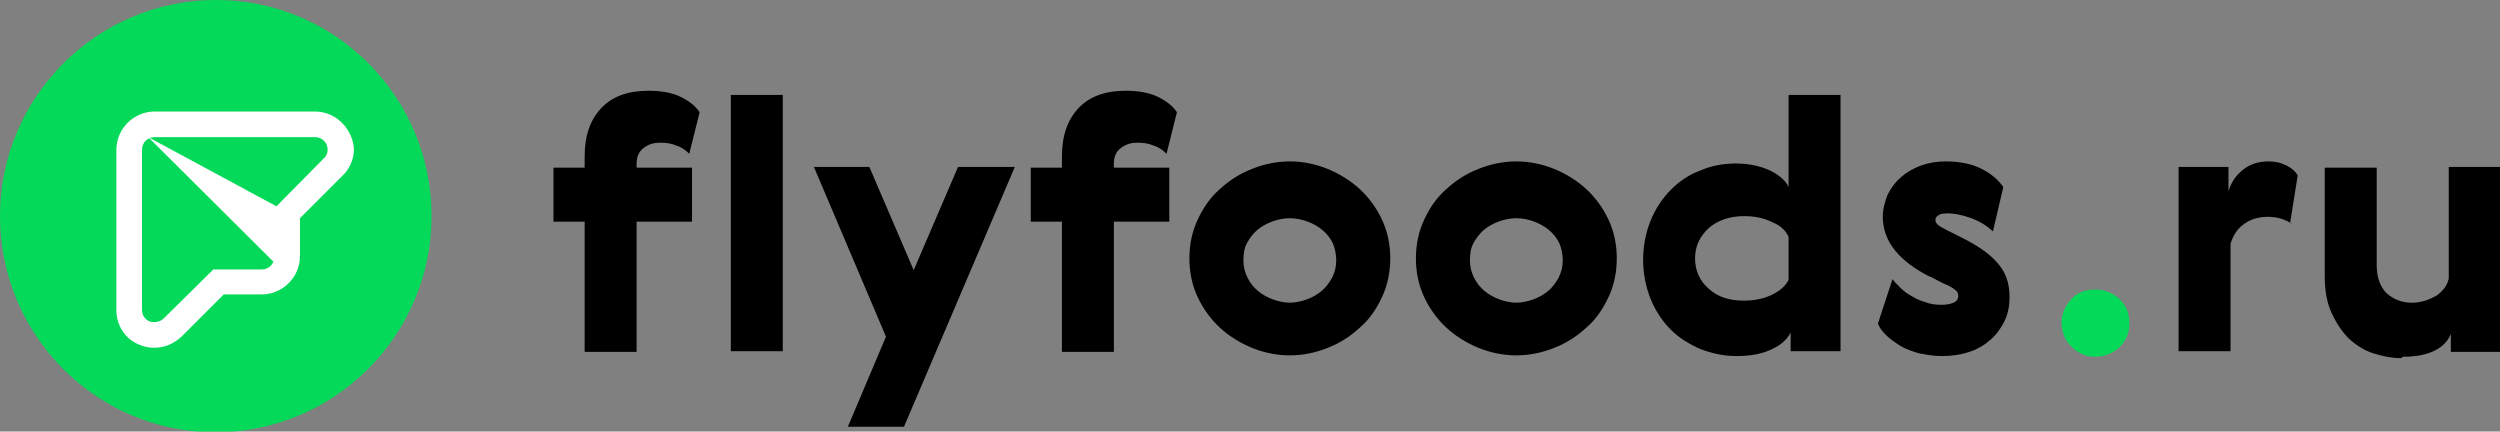
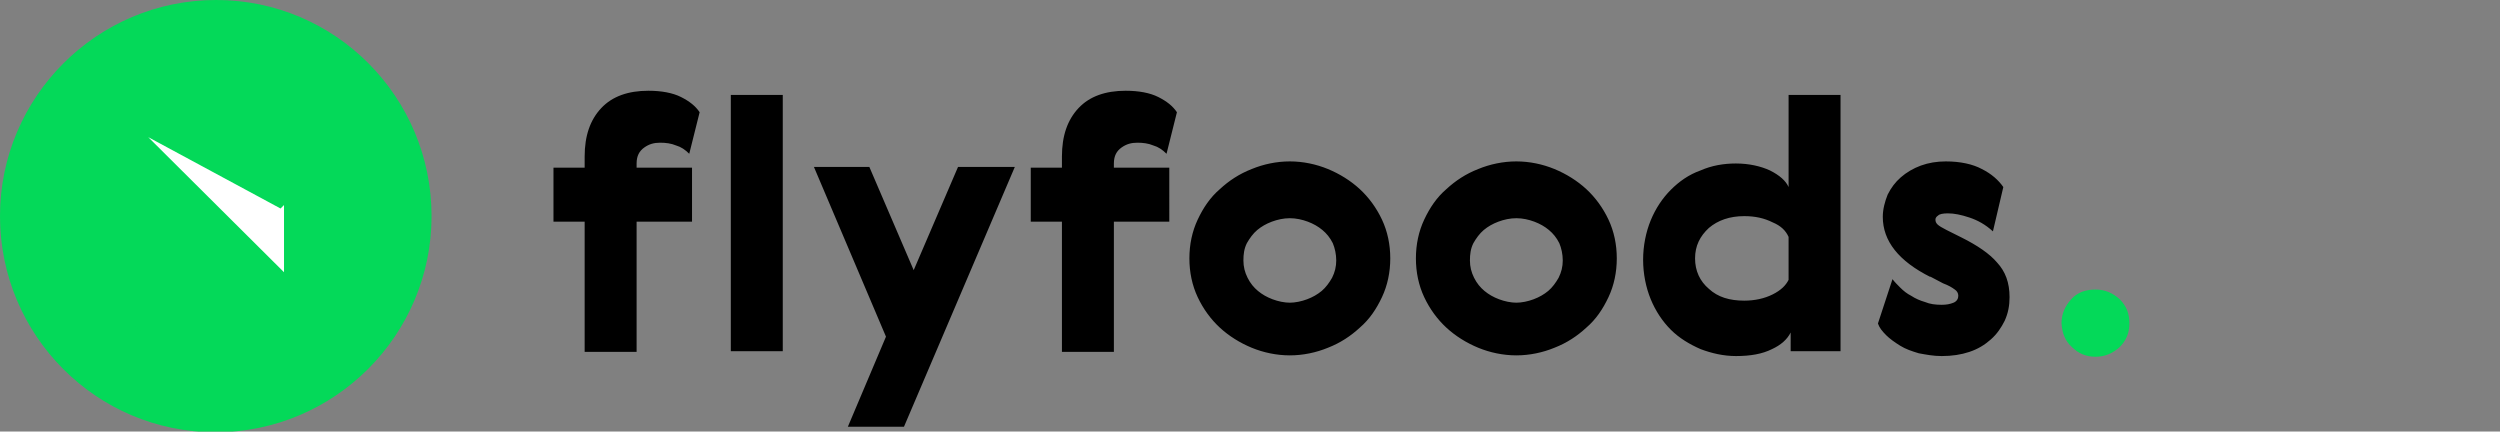
<svg xmlns="http://www.w3.org/2000/svg" xmlns:xlink="http://www.w3.org/1999/xlink" id="Слой_1" viewBox="0 0 360.9 62.3">
  <rect x="0" y="0" width="360.9" height="62.3" fill="#808080" stroke="none" />
  <style>.st0{clip-path:url(#SVGID_2_);fill:#04d959}.st1{fill:#fff}.st1,.st2{clip-path:url(#SVGID_2_)}</style>
  <defs>
    <path id="SVGID_1_" d="M0 0h360.9v62.3H0z" />
  </defs>
  <clipPath id="SVGID_2_">
    <use xlink:href="#SVGID_1_" overflow="visible" />
  </clipPath>
  <path class="st0" d="M62.3 31.2c0 17.2-14 31.2-31.2 31.2S0 48.4 0 31.2 14 0 31.2 0s31.1 14 31.1 31.2" />
  <path class="st0" d="M22.3 48.4c-.5 0-1-.1-1.4-.3-1.4-.6-2.2-1.9-2.2-3.4V21.6c0-2 1.6-3.6 3.6-3.6h23.2c2 0 3.6 1.6 3.6 3.6 0 1-.4 2-1.1 2.6l-6.6 6.6V37c0 2-1.6 3.6-3.6 3.6h-6.2l-6.7 6.7c-.7.7-1.6 1.1-2.6 1.1" />
-   <path class="st1" d="M45.5 19.8c1 0 1.8.8 1.8 1.8 0 .5-.2 1-.6 1.3l-7.1 7.2v7c0 1-.8 1.8-1.8 1.8h-7L23.6 46c-.3.3-.8.5-1.3.5-.2 0-.5 0-.7-.1-.7-.3-1.1-.9-1.1-1.7V21.6c0-1 .8-1.8 1.8-1.8h23.2m0-3.7H22.3c-3 0-5.5 2.5-5.5 5.5v23.2c0 2.2 1.3 4.2 3.4 5 .7.3 1.4.4 2.1.4 1.5 0 2.8-.6 3.9-1.6l6.1-6.1h5.5c3 0 5.5-2.5 5.5-5.5v-5.5l6.1-6.1c1.1-1 1.7-2.5 1.7-3.9-.2-2.9-2.6-5.4-5.6-5.4" />
  <path class="st1" d="M40.5 30.1L21.4 19.8 41 39.3v-9.7zm-19-10.2l-.1-.1zm9.7 19.4z" />
  <path class="st2" d="M99.5 22.2c-.6-.6-1.2-1-1.9-1.2-.7-.3-1.5-.4-2.3-.4-.9 0-1.6.2-2.3.7-.7.5-1.1 1.2-1.1 2.3v.6h8V32h-8v18.8h-7.5V32h-4.5v-7.8h4.5v-1.6c0-3 .8-5.3 2.4-7 1.6-1.7 3.9-2.5 6.8-2.5 1.9 0 3.5.3 4.7.9s2.1 1.3 2.7 2.2l-1.5 6zm6-8.5h7.5v37h-7.5zm20 10.4l6.4 14.9 6.4-14.9h8.2l-16 37.5h-8.1l5.5-13-10.4-24.5zm42.9-1.9c-.6-.6-1.2-1-1.9-1.2-.7-.3-1.5-.4-2.3-.4-.9 0-1.6.2-2.3.7-.7.5-1.1 1.2-1.1 2.3v.6h8V32h-8v18.8h-7.5V32h-4.5v-7.8h4.5v-1.6c0-3 .8-5.3 2.4-7s3.9-2.5 6.8-2.5c1.9 0 3.5.3 4.7.9 1.2.6 2.1 1.3 2.7 2.2l-1.5 6zm23.3 2.2c1.7.7 3.3 1.7 4.6 2.9 1.3 1.2 2.4 2.7 3.2 4.4.8 1.7 1.2 3.6 1.2 5.6 0 2-.4 3.9-1.2 5.6-.8 1.7-1.8 3.2-3.2 4.4-1.3 1.2-2.8 2.2-4.6 2.9-1.7.7-3.6 1.1-5.5 1.1s-3.8-.4-5.5-1.1c-1.7-.7-3.3-1.7-4.6-2.9-1.3-1.2-2.4-2.7-3.2-4.4-.8-1.7-1.2-3.6-1.2-5.6 0-2 .4-3.9 1.2-5.6.8-1.7 1.8-3.2 3.2-4.4 1.3-1.2 2.8-2.2 4.6-2.9 1.7-.7 3.6-1.1 5.5-1.1s3.8.4 5.5 1.1m-5.6 19.3c.9 0 1.8-.2 2.6-.5s1.5-.7 2.1-1.2c.6-.5 1.1-1.2 1.5-1.9.4-.8.6-1.6.6-2.5 0-.9-.2-1.8-.5-2.5-.4-.8-.9-1.4-1.5-1.9s-1.3-.9-2.1-1.2c-.8-.3-1.7-.5-2.6-.5s-1.8.2-2.6.5-1.5.7-2.1 1.2c-.6.5-1.1 1.2-1.5 1.9-.4.8-.5 1.6-.5 2.5 0 .9.2 1.7.6 2.5.4.8.9 1.4 1.5 1.9s1.3.9 2.1 1.2c.8.3 1.7.5 2.6.5h-.2zm38.3-19.3c1.7.7 3.3 1.7 4.6 2.9 1.3 1.2 2.4 2.7 3.2 4.4.8 1.7 1.2 3.6 1.2 5.6 0 2-.4 3.9-1.2 5.6-.8 1.7-1.8 3.2-3.2 4.4-1.3 1.2-2.8 2.2-4.6 2.9-1.7.7-3.6 1.1-5.5 1.1s-3.8-.4-5.5-1.1c-1.7-.7-3.3-1.7-4.6-2.9-1.3-1.2-2.4-2.7-3.2-4.4-.8-1.7-1.2-3.6-1.2-5.6 0-2 .4-3.9 1.2-5.6.8-1.7 1.8-3.2 3.2-4.4 1.3-1.2 2.8-2.2 4.6-2.9 1.7-.7 3.6-1.1 5.5-1.1s3.8.4 5.5 1.1m-5.6 19.3c.9 0 1.8-.2 2.6-.5s1.5-.7 2.1-1.2c.6-.5 1.1-1.2 1.5-1.9.4-.8.6-1.6.6-2.5 0-.9-.2-1.8-.5-2.5-.4-.8-.9-1.4-1.5-1.9s-1.3-.9-2.1-1.2c-.8-.3-1.7-.5-2.6-.5s-1.8.2-2.6.5-1.5.7-2.1 1.2c-.6.5-1.1 1.2-1.5 1.9-.4.8-.5 1.6-.5 2.5 0 .9.2 1.7.6 2.5.4.8.9 1.4 1.5 1.9s1.3.9 2.1 1.2c.8.3 1.7.5 2.6.5h-.2zm46.9-30v37h-7.2V48c-.5 1-1.4 1.8-2.7 2.4-1.4.7-3.1 1-5.2 1-1.8 0-3.5-.4-5.1-1-1.6-.7-3.1-1.6-4.3-2.8-1.2-1.2-2.2-2.7-2.9-4.4-.7-1.7-1.1-3.7-1.1-5.7s.4-4 1.1-5.7c.7-1.7 1.7-3.2 2.9-4.4 1.2-1.2 2.6-2.2 4.3-2.8 1.6-.7 3.3-1 5.1-1 1.9 0 3.6.4 4.9 1 1.4.7 2.3 1.5 2.7 2.4V13.7h7.5zm-7.5 20.5c-.4-.9-1.1-1.6-2.3-2.1-1.2-.6-2.5-.9-4.1-.9-2.1 0-3.8.6-5.1 1.7-1.3 1.2-2 2.6-2 4.4 0 1.8.7 3.3 2 4.4 1.3 1.2 3 1.7 5.1 1.7 1.5 0 2.9-.3 4.1-.9 1.2-.6 1.9-1.3 2.3-2.1v-6.2zm20.5 5.8c-4.6-2.3-6.9-5.2-6.9-8.7 0-1.1.3-2.2.7-3.2.5-1 1.1-1.8 1.9-2.5.8-.7 1.8-1.3 2.9-1.7 1.1-.4 2.3-.6 3.6-.6 2.1 0 3.9.4 5.2 1.1 1.4.7 2.4 1.6 3.1 2.6l-1.5 6.4c-1.1-1-2.2-1.6-3.4-2-1.2-.4-2.2-.6-3.1-.6-.7 0-1.2.1-1.4.3-.3.2-.4.4-.4.6 0 .3.1.5.3.7.2.2.7.5 1.3.8l2.2 1.1c2.2 1.1 4 2.3 5.1 3.6 1.2 1.3 1.8 2.9 1.8 5 0 1.2-.2 2.3-.7 3.4-.5 1-1.1 1.9-2 2.7-.9.8-1.9 1.4-3.1 1.8-1.2.4-2.5.6-4 .6-1.2 0-2.2-.2-3.3-.4-1-.3-1.9-.6-2.7-1.1-.8-.5-1.5-1-2-1.5-.6-.6-1-1.1-1.2-1.7l2.1-6.4c.3.4.7.8 1.1 1.2.5.5 1 .9 1.6 1.2.6.4 1.3.7 2 .9.7.3 1.5.4 2.4.4.7 0 1.2-.1 1.7-.3.5-.2.7-.6.7-1s-.2-.7-.5-.9c-.4-.3-.9-.6-1.7-.9l-1.9-1 .1.1z" />
  <path class="st0" d="M297.6 46.7c0-1.4.5-2.5 1.4-3.5.9-1 2.1-1.4 3.5-1.4s2.5.5 3.5 1.4c1 1 1.4 2.1 1.4 3.5s-.5 2.5-1.4 3.4c-1 .9-2.1 1.4-3.5 1.4s-2.5-.5-3.4-1.4c-1-.9-1.4-2-1.5-3.4z" />
-   <path class="st2" d="M330.8 32.3c-.4-.3-.8-.5-1.4-.7-.6-.2-1.3-.3-2-.3-1.3 0-2.4.3-3.4 1s-1.6 1.6-2 2.9v15.5h-7.5V24.1h7.2v3.5c.4-1.3 1.1-2.3 2.1-3.1 1-.8 2.2-1.2 3.7-1.2 1 0 1.8.2 2.6.6.8.4 1.3.9 1.6 1.4l-1.1 6.9h.2zm15.8 19.4c-1.4 0-2.7-.3-4-.7s-2.5-1.2-3.5-2.1c-1-1-1.8-2.2-2.5-3.7s-1-3.3-1-5.3V24.2h7.5v14.1c0 1.7.5 3.1 1.4 4 1 .9 2.2 1.4 3.7 1.4 1.3 0 2.4-.4 3.5-1 1-.7 1.6-1.5 1.8-2.5V24.1h7.5v26.7h-7.2v-2.6c-.4 1-1.1 1.8-2.3 2.4-1.2.6-2.7.9-4.6.9l-.3.2z" />
</svg>